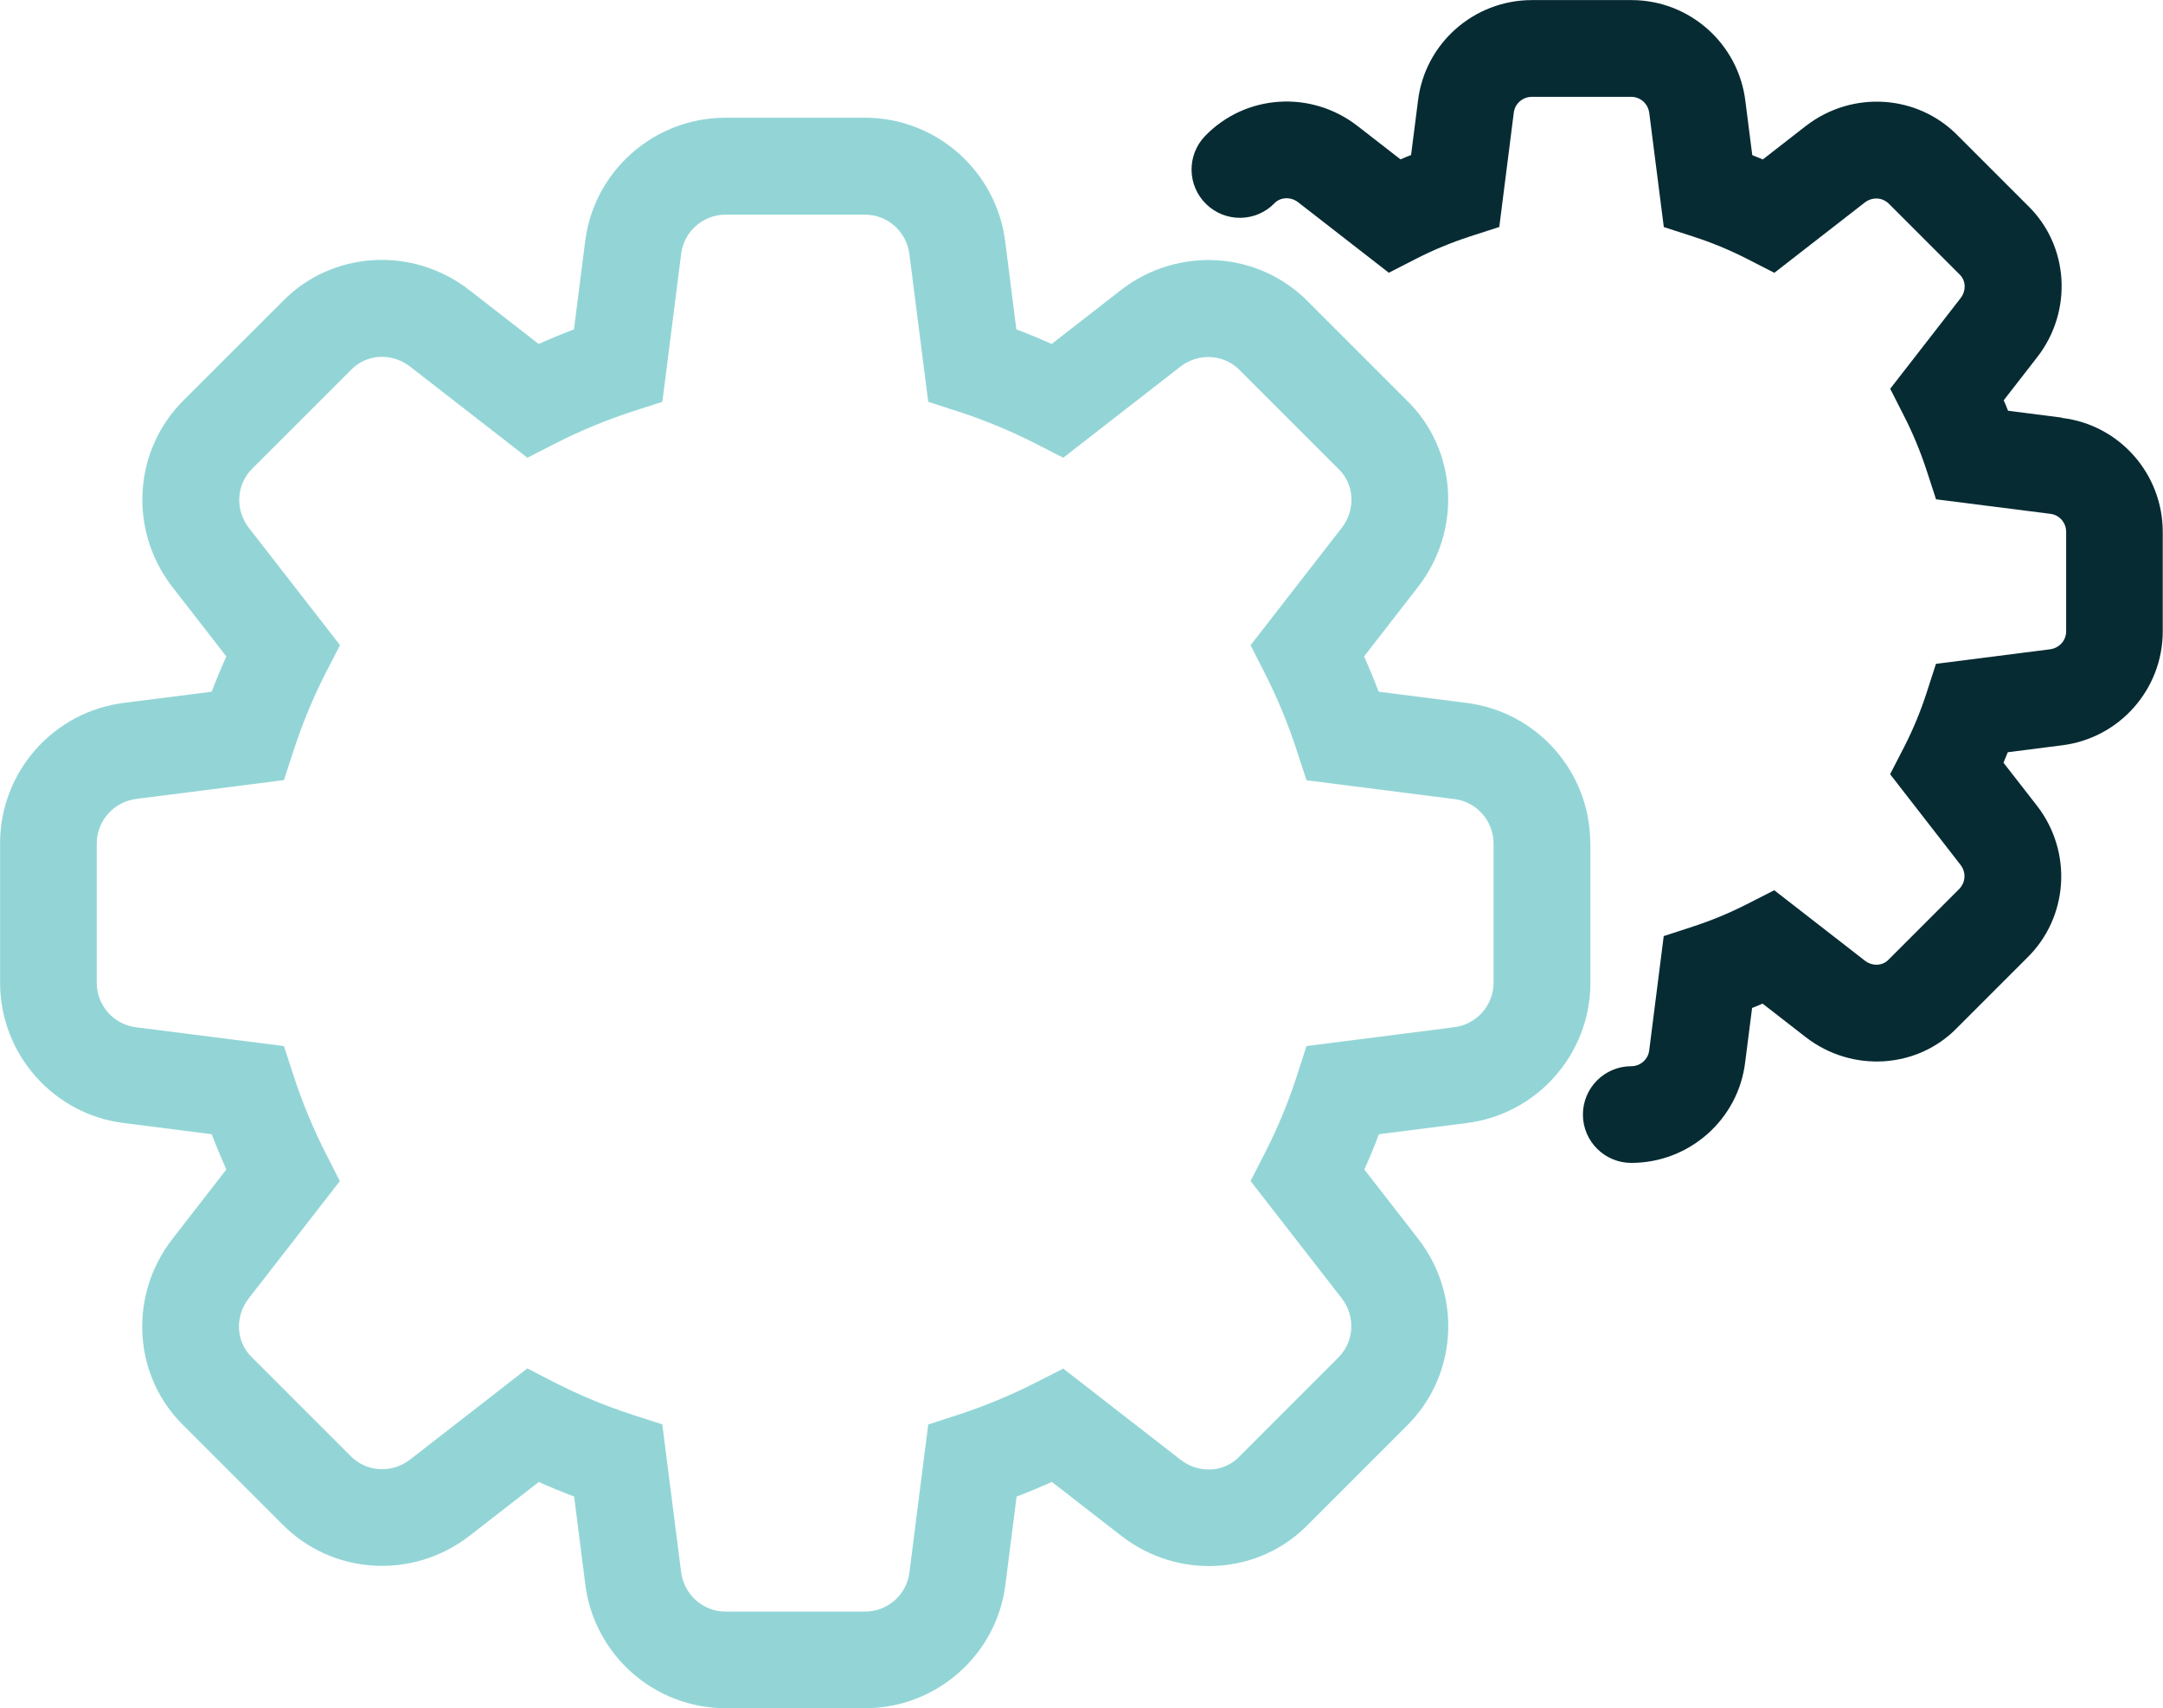
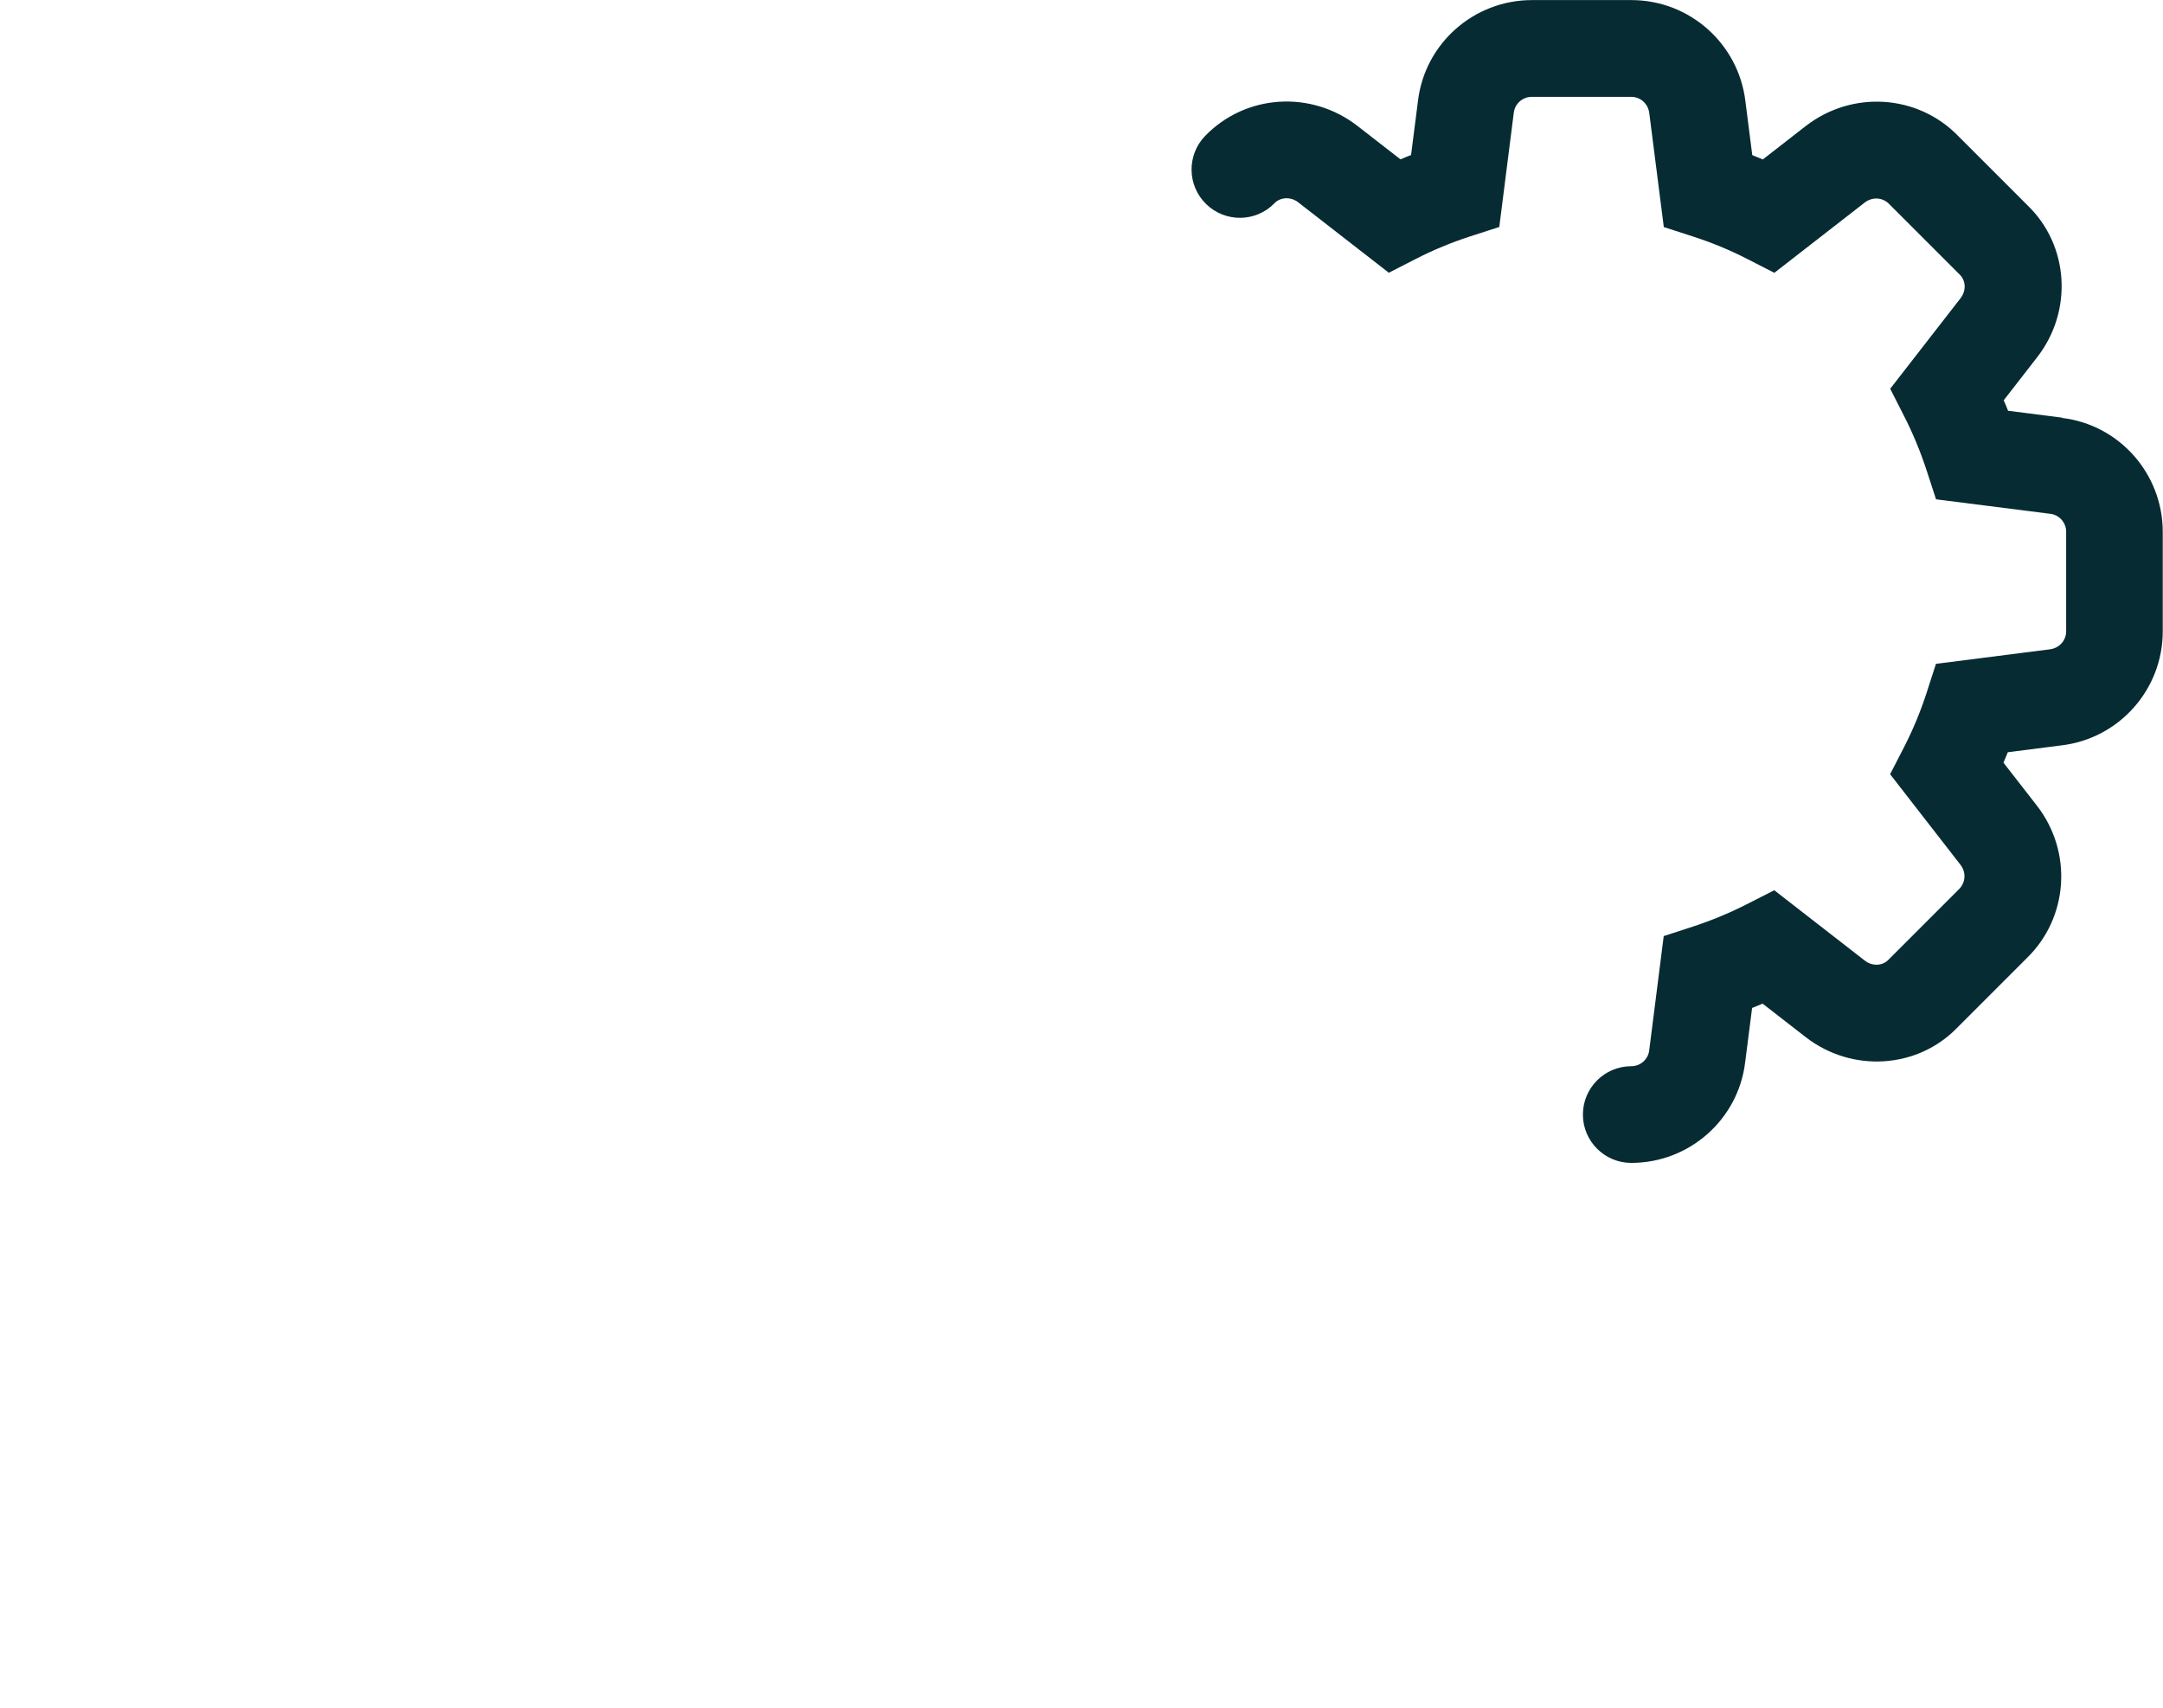
<svg xmlns="http://www.w3.org/2000/svg" id="Layer_2" data-name="Layer 2" viewBox="0 0 268.47 212.01">
  <defs>
    <style>
      .cls-1 {
        fill: #072b33;
      }

      .cls-2 {
        fill: #93d5d6;
      }
    </style>
  </defs>
  <g id="Layer_1-2" data-name="Layer 1">
    <g>
-       <path class="cls-2" d="M197.38,104.67c.01-8.88-6.62-16.37-15.43-17.44l-10.83-1.38c-.56-1.48-1.17-2.94-1.81-4.38l6.69-8.62c5.52-7.1,4.87-17.11-1.44-23.21l-12.1-12.1c-6.18-6.38-16.21-7.05-23.33-1.54l-8.6,6.69c-1.44-.65-2.9-1.25-4.38-1.81l-1.37-10.78c-1.05-8.83-8.55-15.49-17.43-15.49h-17.3c-8.88,0-16.38,6.65-17.43,15.42l-1.38,10.85c-1.49.56-2.95,1.17-4.38,1.81l-8.61-6.69c-7.09-5.51-17.1-4.86-23.21,1.44l-12.1,12.09c-6.39,6.2-7.05,16.22-1.54,23.33l6.69,8.61c-.64,1.43-1.25,2.89-1.81,4.38l-10.78,1.37c-8.83,1.05-15.49,8.55-15.49,17.44v17.3c0,8.88,6.65,16.38,15.42,17.43l10.85,1.38c.56,1.48,1.17,2.94,1.81,4.38l-6.69,8.62c-5.52,7.1-4.87,17.11,1.44,23.21l12.11,12.11c6.19,6.37,16.21,7.03,23.32,1.53l8.61-6.69c1.44.65,2.9,1.25,4.38,1.81l1.37,10.77c1.05,8.84,8.55,15.5,17.44,15.5h17.3c8.88,0,16.38-6.65,17.43-15.42l1.38-10.85c1.48-.56,2.94-1.17,4.38-1.81l8.62,6.69c7.1,5.51,17.11,4.87,23.21-1.44l12.1-12.1c6.38-6.19,7.05-16.22,1.54-23.32l-6.69-8.61c.65-1.44,1.25-2.9,1.81-4.38l10.77-1.37c8.83-1.05,15.48-8.55,15.48-17.44v-17.3ZM185.38,121.97c0,2.81-2.11,5.19-4.95,5.53l-18.27,2.33-1.17,3.63c-1.08,3.35-2.44,6.62-4.03,9.72l-1.74,3.4,11.31,14.55c1.75,2.26,1.57,5.42-.48,7.42l-12.23,12.24c-1.9,1.97-5.04,2.13-7.29.38l-14.56-11.31-3.4,1.73c-3.1,1.58-6.38,2.94-9.74,4.03l-3.62,1.18-2.33,18.34c-.33,2.79-2.71,4.88-5.52,4.88h-17.3c-2.81,0-5.19-2.12-5.53-4.97l-2.33-18.27-3.63-1.17c-3.35-1.08-6.62-2.44-9.72-4.02l-3.4-1.75-14.55,11.31c-2.27,1.75-5.43,1.57-7.42-.47l-12.23-12.23c-1.97-1.91-2.13-5.04-.38-7.3l11.31-14.56-1.73-3.4c-1.58-3.1-2.94-6.38-4.03-9.74l-1.18-3.62-18.34-2.33c-2.79-.33-4.89-2.71-4.89-5.52v-17.3c0-2.81,2.11-5.19,4.96-5.53l18.27-2.33,1.18-3.62c1.11-3.4,2.46-6.67,4.03-9.73l1.75-3.4-11.31-14.55c-1.75-2.26-1.58-5.43.48-7.42l12.23-12.22c1.91-1.97,5.05-2.13,7.3-.38l14.56,11.31,3.4-1.74c3.07-1.57,6.34-2.93,9.73-4.03l3.62-1.17,2.33-18.34c.33-2.79,2.71-4.89,5.52-4.89h17.3c2.81,0,5.19,2.11,5.52,4.96l2.33,18.27,3.62,1.17c3.36,1.09,6.64,2.45,9.74,4.03l3.4,1.74,14.53-11.3c2.27-1.75,5.43-1.58,7.42.48l12.23,12.23c1.97,1.9,2.13,5.04.38,7.3l-11.31,14.56,1.73,3.4c1.58,3.1,2.94,6.38,4.03,9.74l1.18,3.62,18.3,2.33h.04c2.78.34,4.88,2.71,4.88,5.53v17.3Z" />
      <path class="cls-1" d="M255.97,51.84l-6.73-.86c-.17-.44-.35-.87-.54-1.3l4.15-5.34c4.48-5.76,3.94-13.89-1.17-18.83l-8.61-8.61c-5.02-5.19-13.16-5.73-18.94-1.26l-5.33,4.15c-.43-.18-.87-.36-1.31-.54l-.85-6.67c-.85-7.16-6.94-12.57-14.15-12.57h-12.35c-7.21,0-13.29,5.39-14.14,12.5l-.86,6.73c-.44.17-.88.35-1.31.54l-5.34-4.15c-5.76-4.47-13.88-3.94-18.9,1.23-2.31,2.38-2.25,6.18.13,8.48,2.38,2.31,6.18,2.25,8.48-.13.74-.76,2.02-.81,2.92-.11l11.26,8.75,3.4-1.74c2.1-1.08,4.36-2.01,6.69-2.77l3.62-1.17,1.8-14.18c.13-1.12,1.1-1.97,2.23-1.97h12.35c1.14,0,2.1.85,2.24,2.04l1.8,14.12,3.62,1.17c2.32.75,4.57,1.68,6.7,2.77l3.4,1.74,11.23-8.73c.93-.71,2.2-.66,3.03.2l8.75,8.75c.77.75.82,2,.11,2.92l-8.74,11.25,1.73,3.4c1.09,2.13,2.02,4.39,2.78,6.7l1.18,3.62,14.18,1.8c1.12.13,1.97,1.09,1.97,2.23v12.35c0,1.14-.85,2.1-2.04,2.24l-14.12,1.8-1.17,3.62c-.75,2.31-1.68,4.55-2.77,6.68l-1.75,3.4,8.74,11.25c.71.92.65,2.19-.2,3.03l-8.75,8.75c-.75.77-2,.82-2.92.11l-11.25-8.74-3.4,1.73c-2.13,1.09-4.38,2.02-6.7,2.78l-3.62,1.18-1.8,14.18c-.13,1.12-1.09,1.97-2.23,1.97-3.31,0-6,2.69-6,6s2.69,6,6,6c7.21,0,13.29-5.39,14.14-12.5l.86-6.73c.44-.17.87-.35,1.3-.54l5.34,4.15c5.76,4.47,13.89,3.94,18.83-1.17l8.62-8.62c5.18-5.03,5.73-13.17,1.26-18.93l-4.15-5.33c.19-.43.37-.87.54-1.3l6.66-.85c7.16-.85,12.57-6.94,12.57-14.15v-12.34c0-7.21-5.38-13.3-12.5-14.15Z" />
    </g>
  </g>
</svg>